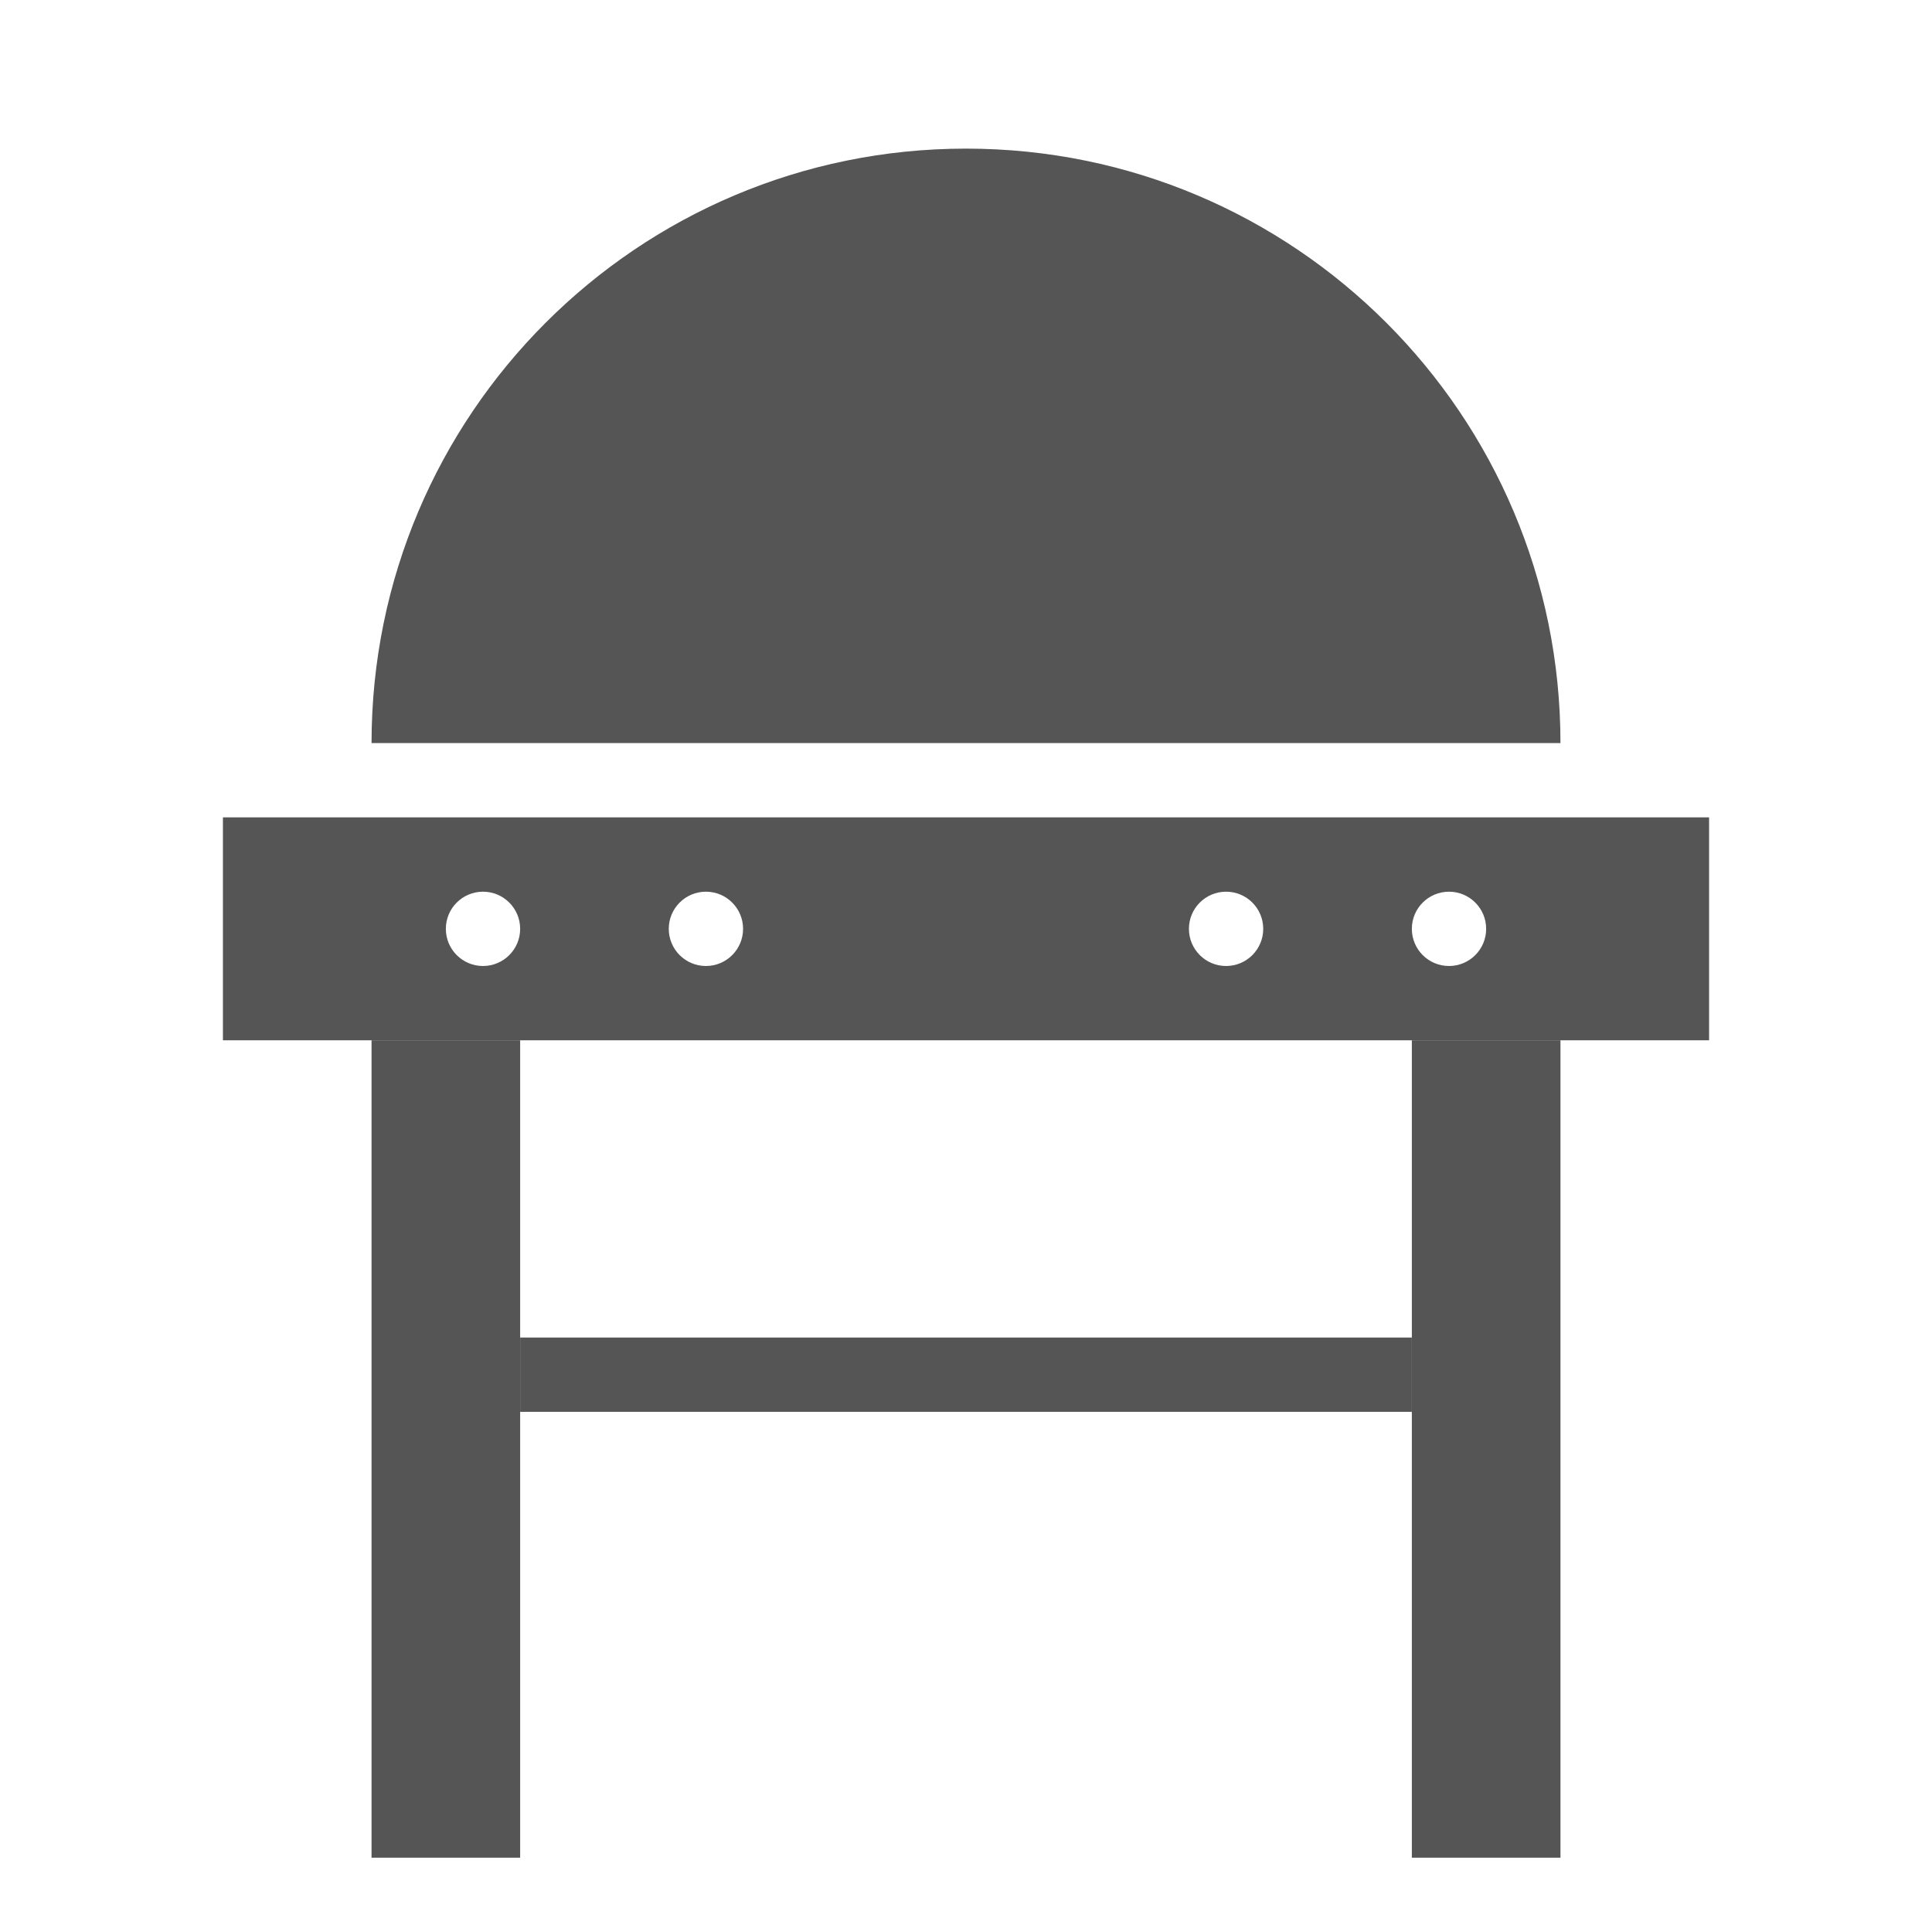
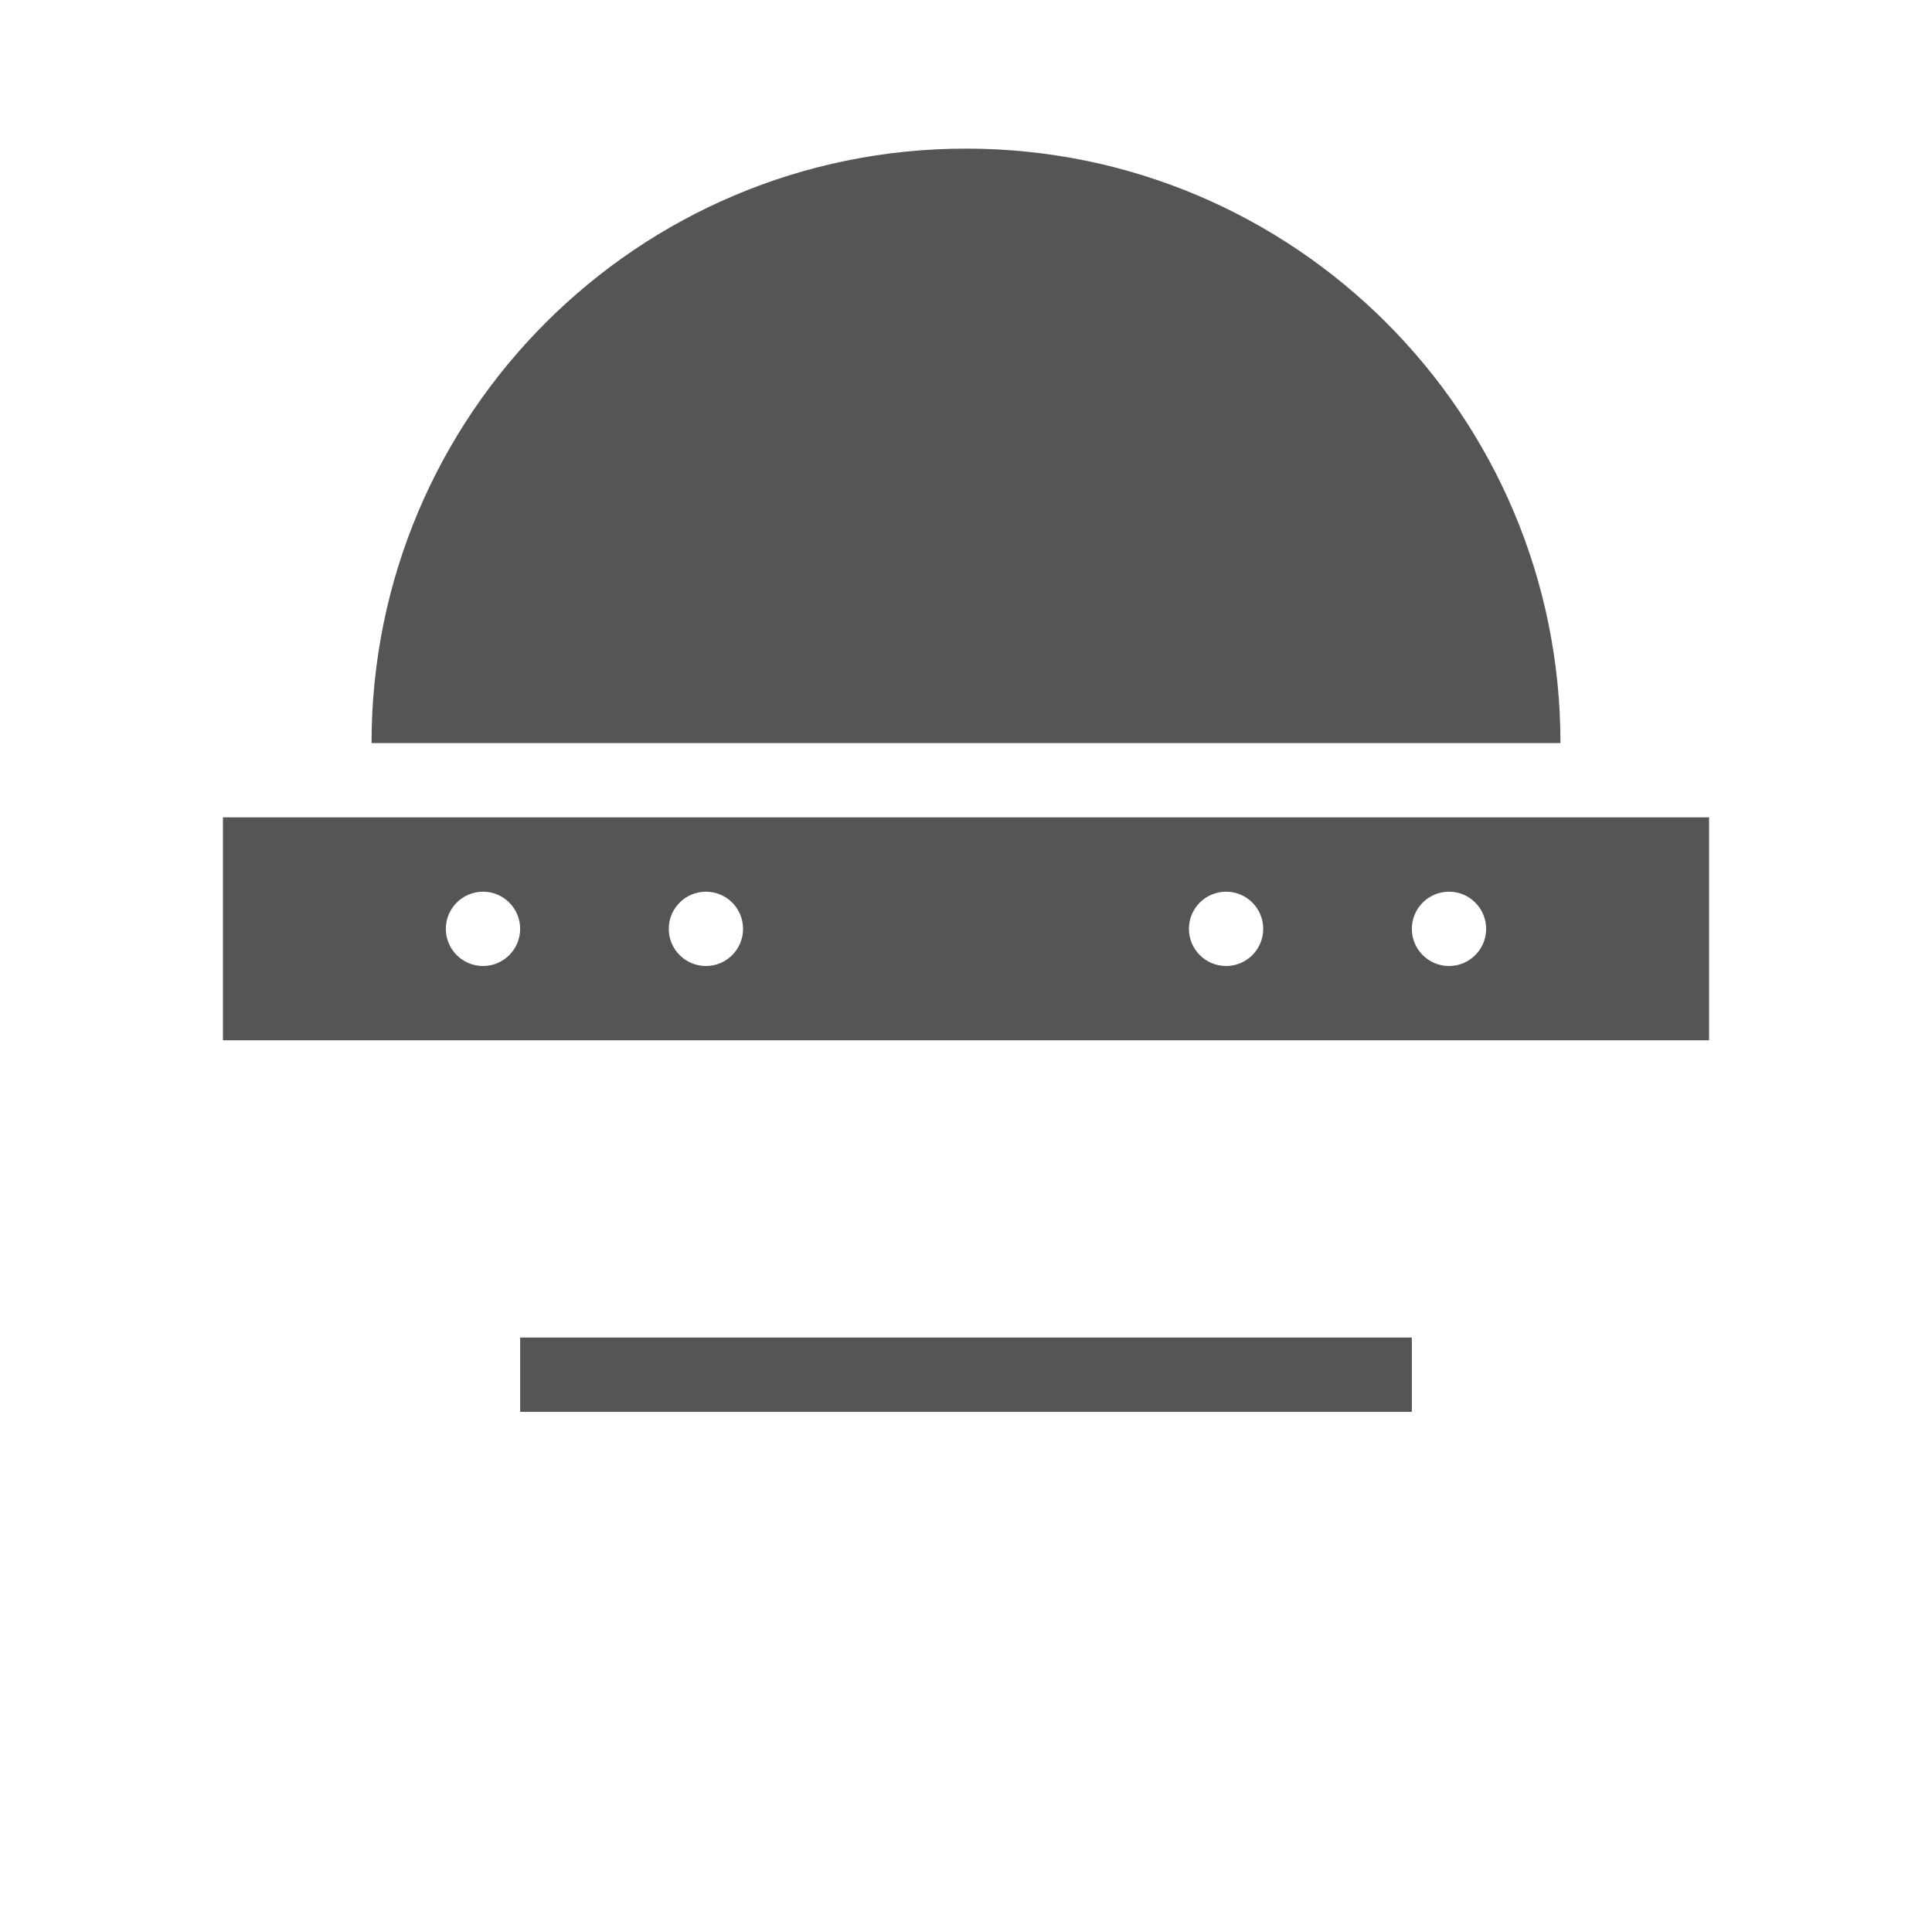
<svg xmlns="http://www.w3.org/2000/svg" id="new-square-type-solid-oven-icons-set.fw-Page%201" viewBox="0 0 130 130" style="background-color:#ffffff00" version="1.1" xml:space="preserve" x="0px" y="0px" width="130px" height="130px">
-   <path d="M 35 70 L 35 125 L 25 125 L 25 70 L 35 70 Z" fill="#555555" />
-   <path d="M 105 70 L 105 125 L 95 125 L 95 70 L 105 70 Z" fill="#555555" />
  <path d="M 95 62.5 C 95 61.119 96.119 60 97.5 60 C 98.881 60 100 61.119 100 62.5 C 100 63.881 98.881 65 97.5 65 C 96.119 65 95 63.881 95 62.5 ZM 80 62.5 C 80 61.119 81.119 60 82.5 60 C 83.881 60 85 61.119 85 62.5 C 85 63.881 83.881 65 82.5 65 C 81.119 65 80 63.881 80 62.5 ZM 45 62.5 C 45 61.119 46.119 60 47.5 60 C 48.881 60 50 61.119 50 62.5 C 50 63.881 48.881 65 47.5 65 C 46.119 65 45 63.881 45 62.5 ZM 30 62.5 C 30 61.119 31.119 60 32.5 60 C 33.881 60 35 61.119 35 62.5 C 35 63.881 33.881 65 32.5 65 C 31.119 65 30 63.881 30 62.5 ZM 15 55 L 15 70 L 115 70 L 115 55 L 15 55 Z" fill="#555555" />
-   <path d="M 105 50 C 105 27.908 87.092 10 65 10 C 42.908 10 25 27.908 25 50 L 105 50 Z" fill="#555555" />
+   <path d="M 105 50 C 105 27.908 87.092 10 65 10 C 42.908 10 25 27.908 25 50 Z" fill="#555555" />
  <rect x="35" y="90" width="60" height="5" fill="#555555" />
</svg>